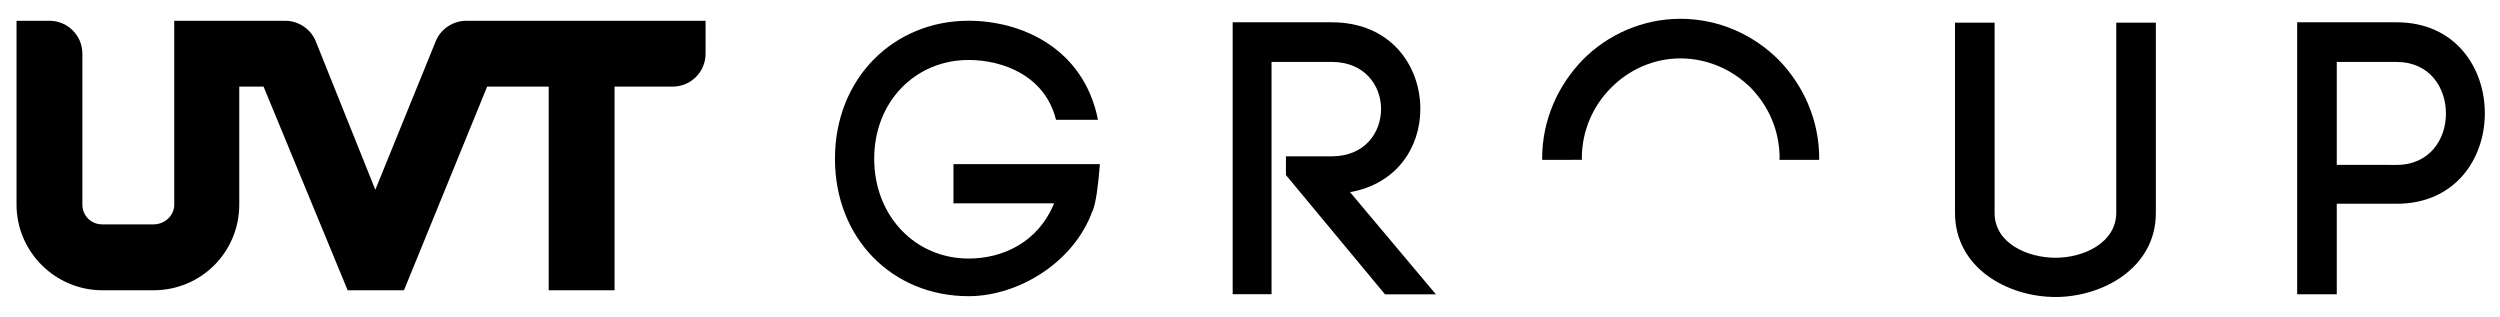
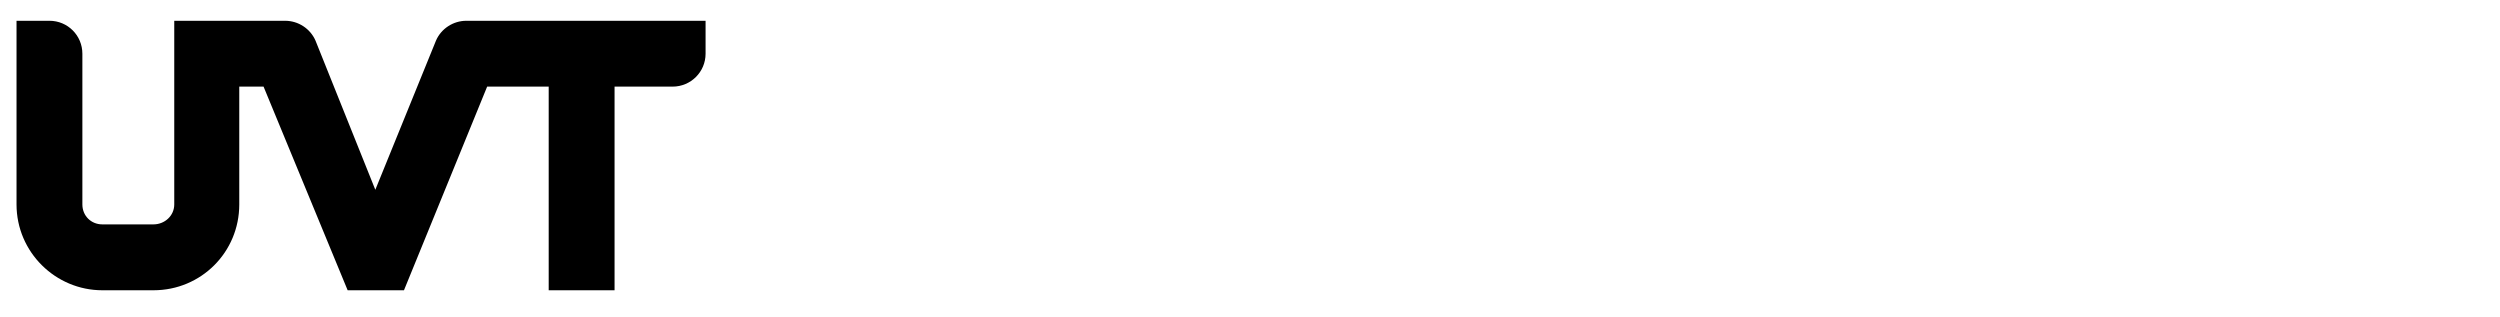
<svg xmlns="http://www.w3.org/2000/svg" version="1.1" id="logo" x="0px" y="0px" width="126.167px" height="16px" viewBox="-12.667 -4 126.167 16" enable-background="new -12.667 -4 126.167 16" xml:space="preserve">
  <g>
    <path d="M22.938-2.951H10.866c-0.655,0-1.271,0.394-1.532,1.005L6.274,5.577L3.257-1.945C2.994-2.557,2.382-2.951,1.726-2.951    h-5.599v9.269c0,0.571-0.482,1.006-1.05,1.006h-2.58c-0.569,0-1.007-0.435-1.007-1.006v-7.606c0-0.921-0.74-1.663-1.66-1.663    h-1.663v9.269c0,2.408,1.969,4.331,4.331,4.331h2.58c2.406,0,4.33-1.923,4.33-4.331V0.371h1.226l4.244,10.278h2.842l4.198-10.278    h3.106v10.278h3.324V0.371h2.931c0.917,0,1.662-0.742,1.662-1.659V-2.951z" />
    <g>
-       <path d="M40.627,2.047c-0.549-2.216-2.667-3.02-4.411-3.02c-2.686,0-4.765,2.099-4.765,4.981c0,2.901,2.078,5.04,4.765,5.04     c1.687,0,3.49-0.786,4.314-2.786h-5.078v-1.98h7.391c-0.098,1.156-0.194,1.921-0.372,2.373v-0.02     c-0.941,2.626-3.765,4.312-6.254,4.312c-3.845,0-6.746-2.902-6.746-6.94c0-4.059,2.959-6.96,6.746-6.96     c2.627,0,5.802,1.353,6.528,4.999h-2.119V2.047z" />
-       <path d="M52.228,3.889h2.314c1.667,0,2.489-1.194,2.489-2.39c0-1.177-0.824-2.374-2.489-2.374h-3.038v11.723h-1.962V-2.875h5     c2.982,0,4.471,2.196,4.471,4.375c0,1.941-1.197,3.783-3.548,4.197l4.333,5.156h-2.569l-4.999-6.02V3.889H52.228z" />
-       <path d="M85.995,6.734v-9.591h1.999v9.607c0,1.511,1.629,2.258,3.079,2.258c1.432,0,3.061-0.767,3.061-2.274v-9.591h1.998v9.607     c0,2.785-2.705,4.238-5.059,4.238C88.664,10.989,85.995,9.536,85.995,6.734z" />
-       <path d="M108.283-2.875c2.961,0,4.452,2.294,4.452,4.59c0,2.294-1.491,4.568-4.452,4.568h-3.021v4.566h-1.998V-2.875H108.283z      M108.283,4.322c1.666,0,2.489-1.294,2.489-2.589c0-1.313-0.823-2.607-2.489-2.607h-3.021v5.195L108.283,4.322L108.283,4.322z" />
-       <path d="M67.171,4.066c0-0.028-0.008-0.052-0.008-0.08c0-1.392,0.57-2.647,1.469-3.549c0.904-0.921,2.157-1.49,3.511-1.49     s2.629,0.569,3.551,1.49c0.88,0.903,1.451,2.139,1.451,3.551c0,0.028-0.011,0.051-0.011,0.079h2.004     c0-0.027,0.004-0.053,0.004-0.079c0-1.941-0.805-3.687-2.04-4.961c-1.274-1.274-3.02-2.078-4.961-2.078     c-1.922,0-3.688,0.804-4.94,2.078c-1.233,1.274-2.04,3.02-2.04,4.961c0,0.026,0.006,0.052,0.006,0.079L67.171,4.066L67.171,4.066z     " />
-     </g>
+       </g>
  </g>
</svg>